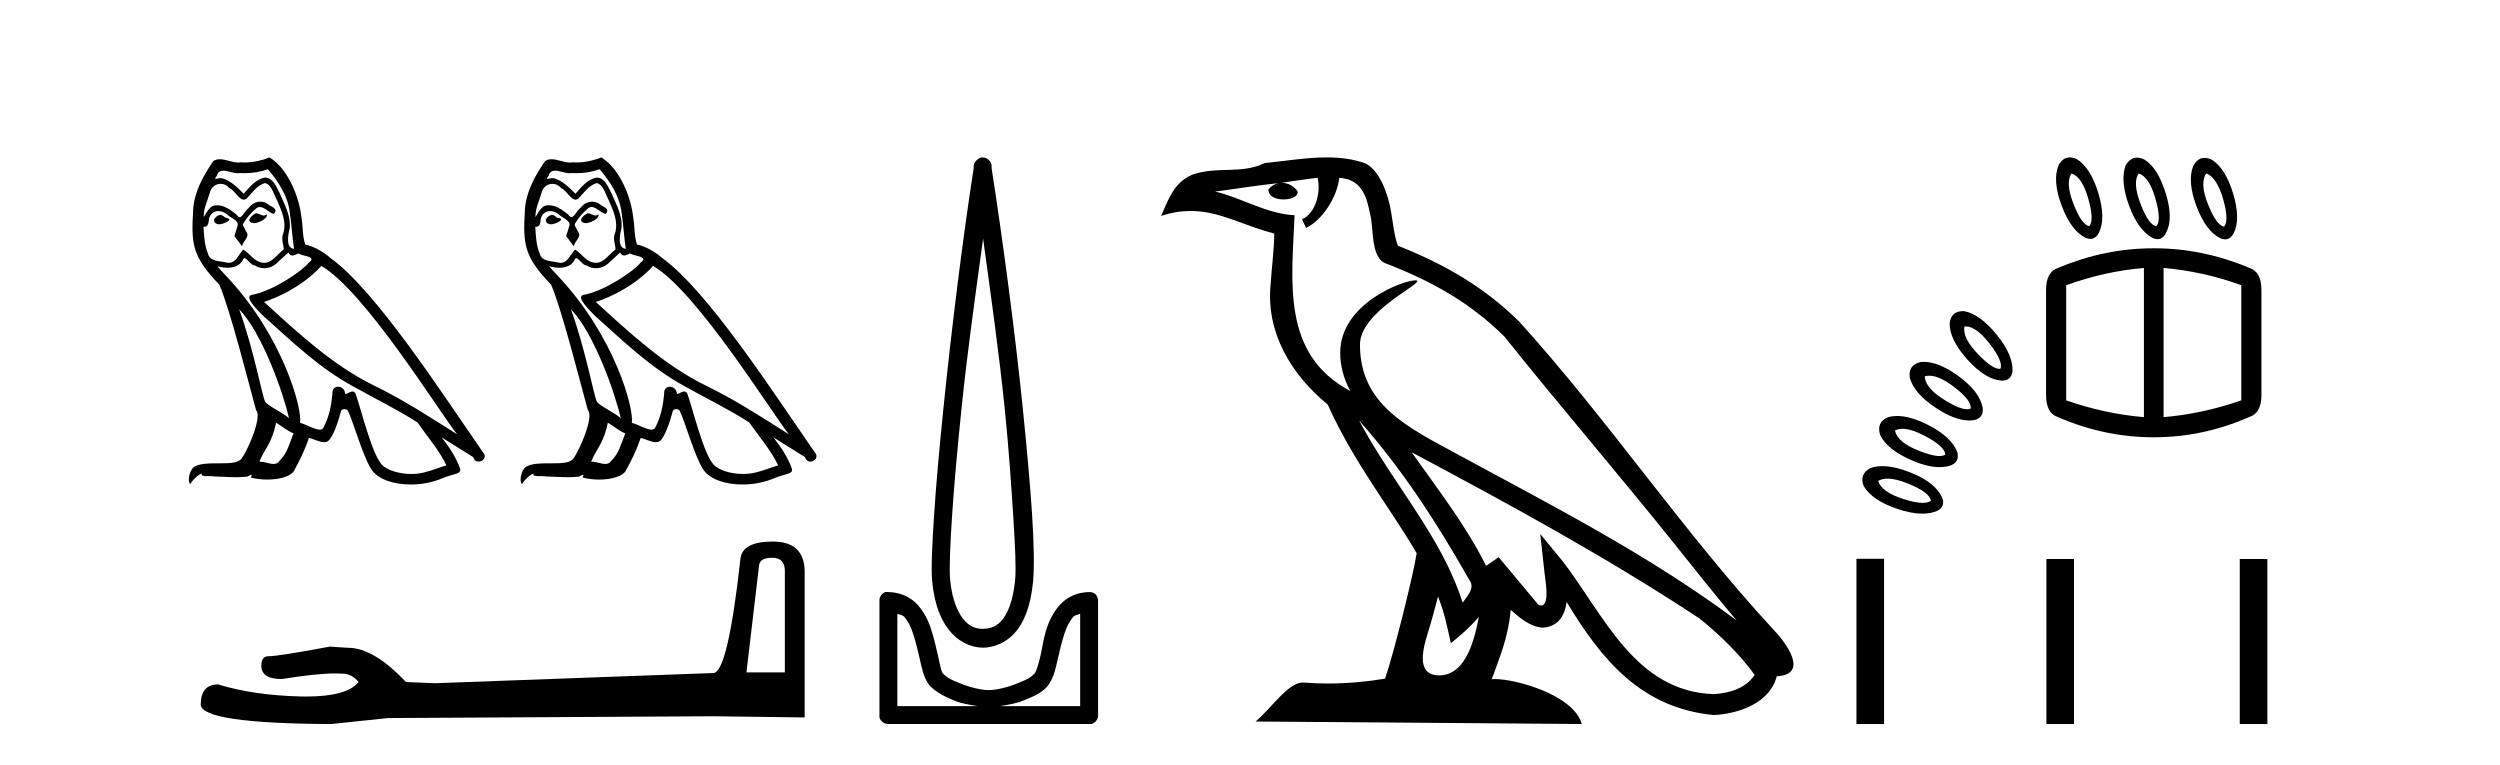
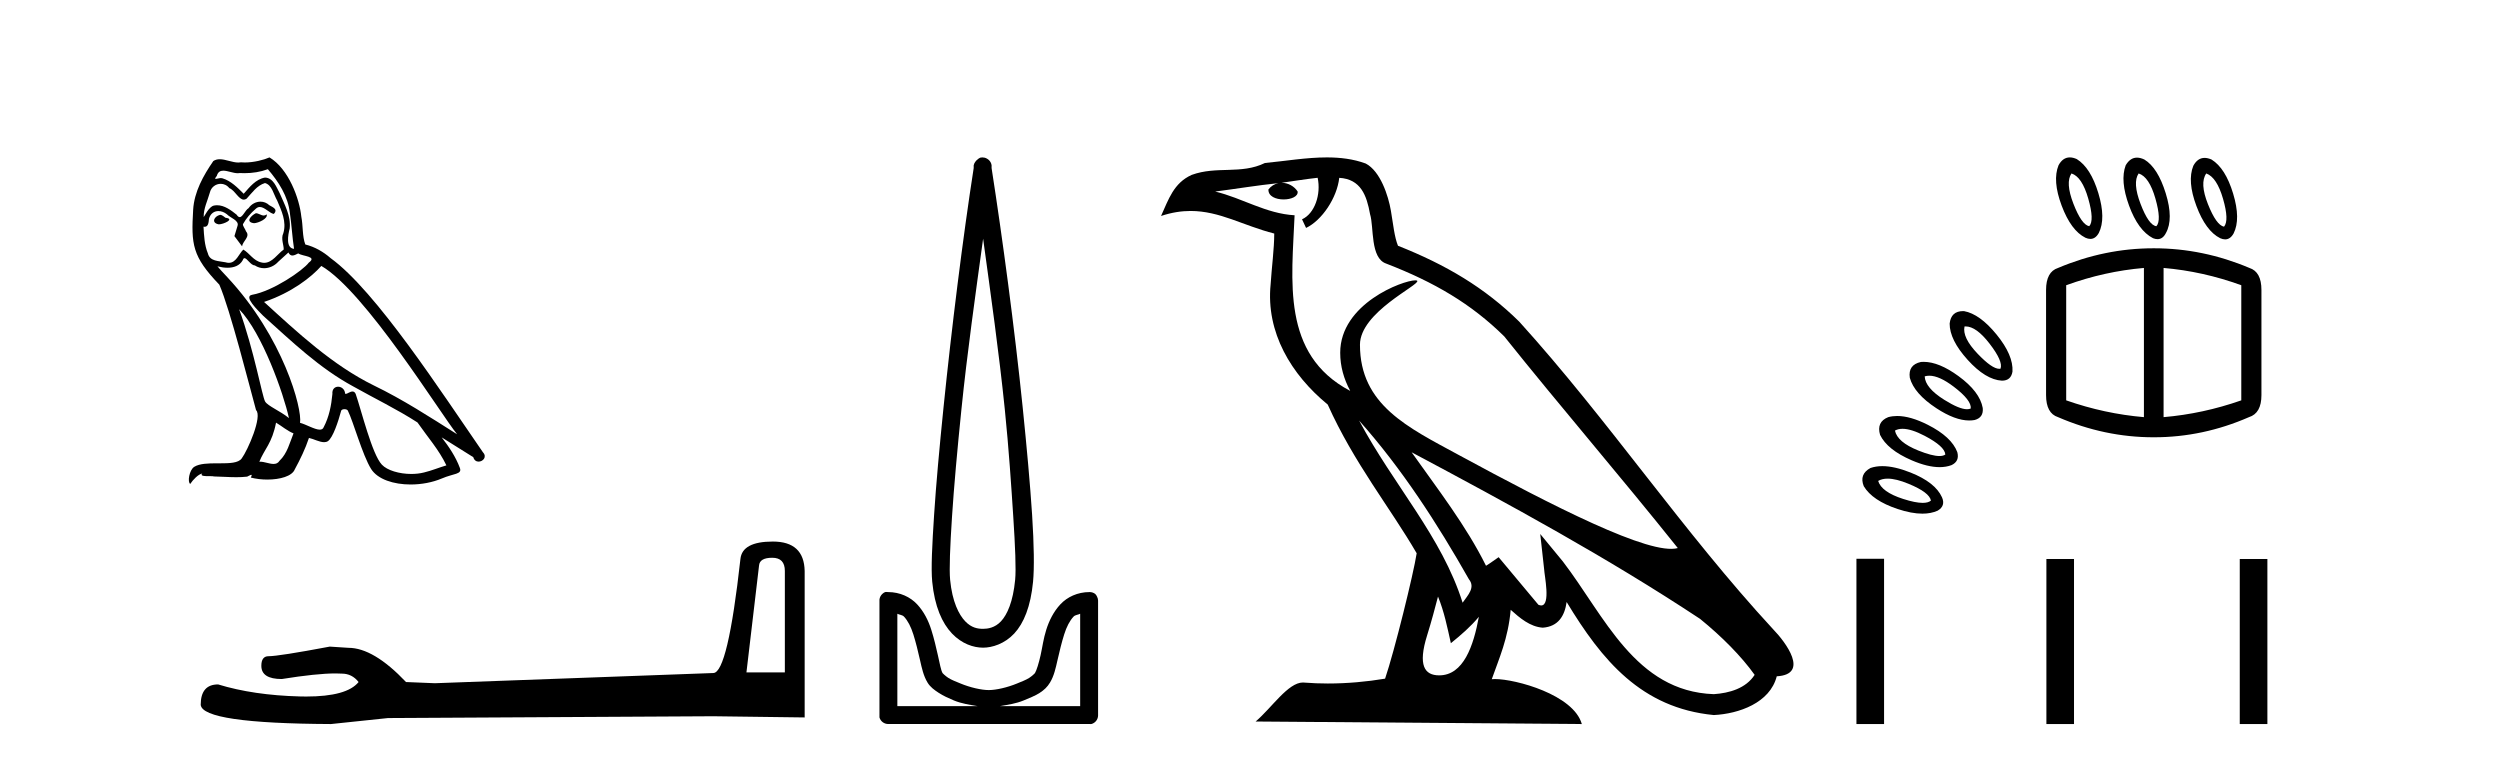
<svg xmlns="http://www.w3.org/2000/svg" width="134.0" height="41.0">
  <path d="M 13.715 11.428 C 13.451 11.555 13.13 11.906 13.617 11.964 C 13.851 11.955 14.387 11.711 14.289 11.487 L 14.289 11.487 C 14.239 11.535 14.188 11.552 14.136 11.552 C 13.998 11.552 13.856 11.428 13.715 11.428 ZM 11.795 11.516 C 11.473 11.594 11.308 11.945 11.717 12.023 C 11.724 12.023 11.731 12.024 11.738 12.024 C 11.974 12.024 12.616 11.738 12.087 11.672 C 12 11.614 11.912 11.516 11.795 11.516 ZM 14.358 9.07 C 14.933 9.743 15.439 10.522 15.537 11.419 C 15.634 12.062 15.663 12.705 15.761 13.338 C 15.303 13.299 15.439 12.588 15.527 12.247 C 15.605 11.575 15.244 10.951 14.991 10.356 C 14.816 10.035 14.65 9.528 14.202 9.518 C 13.705 9.606 13.383 10.025 13.062 10.386 C 12.73 10.054 12.38 9.694 11.922 9.557 C 11.898 9.549 11.871 9.545 11.842 9.545 C 11.74 9.545 11.62 9.59 11.564 9.59 C 11.517 9.59 11.517 9.557 11.619 9.431 C 11.681 9.212 11.81 9.148 11.969 9.148 C 12.201 9.148 12.497 9.285 12.748 9.285 C 12.785 9.285 12.822 9.282 12.857 9.275 C 12.939 9.28 13.022 9.282 13.104 9.282 C 13.53 9.282 13.958 9.217 14.358 9.07 ZM 14.202 9.811 C 14.582 9.908 14.67 10.434 14.855 10.746 C 15.089 11.292 15.371 11.886 15.186 12.5 C 15.04 12.793 15.225 13.163 15.205 13.377 C 14.88 13.606 14.595 14.087 14.164 14.087 C 14.116 14.087 14.068 14.082 14.017 14.069 C 13.588 13.981 13.374 13.572 13.042 13.377 C 12.802 13.609 12.66 14.088 12.265 14.088 C 12.211 14.088 12.152 14.079 12.087 14.059 C 11.727 13.981 11.249 14.02 11.142 13.582 C 10.957 13.134 10.937 12.637 10.908 12.149 L 10.908 12.149 C 10.93 12.154 10.949 12.156 10.968 12.156 C 11.165 12.156 11.183 11.927 11.2 11.73 C 11.276 11.445 11.48 11.313 11.708 11.313 C 11.861 11.313 12.024 11.373 12.165 11.487 C 12.331 11.672 12.838 11.818 12.73 12.11 C 12.682 12.286 12.623 12.471 12.565 12.656 L 12.974 13.202 C 13.013 12.919 13.432 12.685 13.188 12.403 C 13.149 12.276 13.003 12.11 13.023 12.013 C 13.198 11.701 13.432 11.428 13.705 11.195 C 13.779 11.123 13.853 11.095 13.928 11.095 C 14.19 11.095 14.452 11.437 14.679 11.467 C 14.903 11.224 14.66 11.126 14.436 11 C 14.297 10.869 14.129 10.809 13.962 10.809 C 13.718 10.809 13.475 10.936 13.325 11.156 C 13.14 11.267 13.011 11.637 12.848 11.637 C 12.797 11.637 12.742 11.6 12.682 11.506 C 12.384 11.268 12.028 11.001 11.637 11.001 C 11.58 11.001 11.522 11.007 11.464 11.019 C 11.188 11.076 10.94 11.634 10.919 11.634 C 10.919 11.634 10.918 11.634 10.918 11.633 C 10.908 11.175 11.123 10.766 11.249 10.317 C 11.32 10.023 11.572 9.853 11.83 9.853 C 11.998 9.853 12.169 9.926 12.292 10.084 C 12.582 10.191 12.794 10.701 13.067 10.701 C 13.115 10.701 13.165 10.685 13.218 10.649 C 13.52 10.327 13.763 9.947 14.202 9.811 ZM 12.818 16.573 C 14.056 17.85 15.196 21.085 15.488 22.41 C 15.011 22.021 14.358 21.767 14.212 21.524 C 14.056 21.27 13.627 18.805 12.818 16.573 ZM 17.223 14.254 C 19.561 15.599 23.634 22.216 24.502 23.278 C 23.04 22.352 21.598 21.416 20.029 20.656 C 17.827 19.575 15.946 17.821 14.153 16.184 C 15.634 15.687 16.696 14.849 17.223 14.254 ZM 14.796 22.654 C 15.108 22.839 15.391 23.093 15.732 23.229 C 15.527 23.736 15.4 24.301 14.981 24.7 C 14.903 24.827 14.79 24.867 14.662 24.867 C 14.44 24.867 14.171 24.747 13.946 24.747 C 13.93 24.747 13.915 24.748 13.9 24.749 C 14.173 24.067 14.582 23.765 14.796 22.654 ZM 15.459 13.533 C 15.518 13.655 15.593 13.696 15.673 13.696 C 15.778 13.696 15.891 13.626 15.985 13.582 C 16.219 13.748 17.028 13.728 16.55 14.079 C 16.248 14.488 14.634 15.604 13.512 15.801 C 13.028 15.886 13.841 16.651 14.104 16.924 C 15.624 18.288 17.115 19.731 18.938 20.715 C 20.078 21.358 21.276 21.933 22.377 22.644 C 22.904 23.404 23.527 24.106 23.927 24.944 C 23.527 25.061 23.137 25.227 22.728 25.324 C 22.512 25.379 22.278 25.404 22.044 25.404 C 21.4 25.404 20.753 25.212 20.467 24.905 C 19.941 24.35 19.366 21.982 19.064 21.114 C 19.021 21.017 18.96 20.984 18.894 20.984 C 18.763 20.984 18.61 21.113 18.535 21.113 C 18.519 21.113 18.507 21.108 18.499 21.095 C 18.48 20.855 18.295 20.728 18.123 20.728 C 17.952 20.728 17.793 20.853 17.817 21.114 C 17.759 21.728 17.642 22.342 17.349 22.898 C 17.313 22.992 17.239 23.029 17.14 23.029 C 16.863 23.029 16.399 22.743 16.082 22.664 C 16.209 21.913 15.186 18.074 12.185 14.858 C 12.08 14.745 11.622 14.263 11.662 14.263 C 11.667 14.263 11.678 14.269 11.697 14.284 C 11.851 14.324 12.024 14.351 12.195 14.351 C 12.524 14.351 12.846 14.25 13.013 13.942 C 13.038 13.866 13.07 13.837 13.107 13.837 C 13.241 13.837 13.442 14.225 13.656 14.225 C 13.811 14.328 13.984 14.376 14.156 14.376 C 14.439 14.376 14.719 14.248 14.913 14.03 C 15.098 13.864 15.274 13.699 15.459 13.533 ZM 14.445 8.437 C 14.139 8.573 13.603 8.709 13.121 8.709 C 13.051 8.709 12.982 8.706 12.916 8.7 C 12.87 8.708 12.823 8.712 12.777 8.712 C 12.449 8.712 12.095 8.535 11.778 8.535 C 11.657 8.535 11.542 8.561 11.434 8.632 C 10.898 9.411 10.411 10.279 10.353 11.243 C 10.246 13.095 10.294 13.738 11.756 15.258 C 12.331 16.564 13.403 20.822 13.724 21.982 C 14.075 22.313 13.286 24.125 12.954 24.574 C 12.774 24.822 12.299 24.834 11.789 24.834 C 11.733 24.834 11.677 24.834 11.621 24.834 C 11.162 24.834 10.698 24.844 10.411 25.022 C 10.138 25.197 10.041 25.85 10.197 25.938 C 10.343 25.714 10.635 25.412 10.84 25.382 L 10.84 25.382 C 10.645 25.587 11.327 25.49 11.473 25.538 C 11.867 25.545 12.266 25.578 12.666 25.578 C 12.859 25.578 13.053 25.57 13.247 25.548 C 13.335 25.51 13.428 25.45 13.469 25.45 C 13.501 25.45 13.501 25.486 13.442 25.597 C 13.718 25.669 14.028 25.705 14.33 25.705 C 15.012 25.705 15.658 25.523 15.8 25.158 C 16.092 24.622 16.365 24.057 16.56 23.473 C 16.809 23.525 17.122 23.701 17.372 23.701 C 17.446 23.701 17.514 23.685 17.573 23.648 C 17.846 23.463 18.129 22.596 18.285 22.021 C 18.3 21.961 18.381 21.932 18.463 21.932 C 18.542 21.932 18.621 21.958 18.645 22.011 C 18.938 22.596 19.425 24.389 19.893 25.139 C 20.245 25.695 21.101 25.969 22.011 25.969 C 22.584 25.969 23.179 25.86 23.683 25.646 C 24.317 25.373 24.784 25.431 24.648 25.08 C 24.433 24.496 24.063 23.94 23.673 23.443 L 23.673 23.443 C 24.239 23.794 24.804 24.155 25.369 24.505 C 25.416 24.675 25.533 24.743 25.652 24.743 C 25.883 24.743 26.123 24.493 25.885 24.242 C 23.673 21.046 20.156 15.599 17.72 13.835 C 17.33 13.494 16.872 13.231 16.365 13.104 C 16.199 12.676 16.248 12.101 16.151 11.614 C 16.053 10.649 15.469 9.051 14.445 8.437 Z" style="fill:#000000;stroke:none" />
-   <path d="M 31.497 11.428 C 31.234 11.555 30.912 11.906 31.4 11.964 C 31.633 11.955 32.169 11.711 32.072 11.487 L 32.072 11.487 C 32.021 11.535 31.97 11.552 31.918 11.552 C 31.78 11.552 31.639 11.428 31.497 11.428 ZM 29.577 11.516 C 29.256 11.594 29.09 11.945 29.499 12.023 C 29.506 12.023 29.513 12.024 29.521 12.024 C 29.756 12.024 30.398 11.738 29.87 11.672 C 29.782 11.614 29.694 11.516 29.577 11.516 ZM 32.14 9.07 C 32.715 9.743 33.222 10.522 33.319 11.419 C 33.417 12.062 33.446 12.705 33.543 13.338 C 33.085 13.299 33.222 12.588 33.309 12.247 C 33.387 11.575 33.027 10.951 32.773 10.356 C 32.598 10.035 32.432 9.528 31.984 9.518 C 31.487 9.606 31.166 10.025 30.844 10.386 C 30.513 10.054 30.162 9.694 29.704 9.557 C 29.68 9.549 29.653 9.545 29.625 9.545 C 29.522 9.545 29.402 9.59 29.347 9.59 C 29.299 9.59 29.3 9.557 29.402 9.431 C 29.464 9.212 29.592 9.148 29.751 9.148 C 29.983 9.148 30.28 9.285 30.53 9.285 C 30.568 9.285 30.604 9.282 30.639 9.275 C 30.722 9.28 30.804 9.282 30.887 9.282 C 31.313 9.282 31.74 9.217 32.14 9.07 ZM 31.984 9.811 C 32.364 9.908 32.452 10.434 32.637 10.746 C 32.871 11.292 33.154 11.886 32.968 12.5 C 32.822 12.793 33.007 13.163 32.988 13.377 C 32.663 13.606 32.377 14.087 31.946 14.087 C 31.899 14.087 31.85 14.082 31.799 14.069 C 31.37 13.981 31.156 13.572 30.825 13.377 C 30.585 13.609 30.443 14.088 30.048 14.088 C 29.993 14.088 29.934 14.079 29.87 14.059 C 29.509 13.981 29.032 14.02 28.924 13.582 C 28.739 13.134 28.72 12.637 28.691 12.149 L 28.691 12.149 C 28.712 12.154 28.732 12.156 28.75 12.156 C 28.947 12.156 28.965 11.927 28.983 11.73 C 29.059 11.445 29.263 11.313 29.49 11.313 C 29.643 11.313 29.806 11.373 29.948 11.487 C 30.113 11.672 30.62 11.818 30.513 12.11 C 30.464 12.286 30.406 12.471 30.347 12.656 L 30.756 13.202 C 30.795 12.919 31.214 12.685 30.971 12.403 C 30.932 12.276 30.786 12.11 30.805 12.013 C 30.98 11.701 31.214 11.428 31.487 11.195 C 31.561 11.123 31.636 11.095 31.711 11.095 C 31.972 11.095 32.234 11.437 32.462 11.467 C 32.686 11.224 32.442 11.126 32.218 11 C 32.079 10.869 31.911 10.809 31.744 10.809 C 31.5 10.809 31.257 10.936 31.107 11.156 C 30.922 11.267 30.793 11.637 30.631 11.637 C 30.579 11.637 30.525 11.6 30.464 11.506 C 30.167 11.268 29.81 11.001 29.42 11.001 C 29.363 11.001 29.305 11.007 29.246 11.019 C 28.97 11.076 28.722 11.634 28.701 11.634 C 28.701 11.634 28.701 11.634 28.7 11.633 C 28.691 11.175 28.905 10.766 29.032 10.317 C 29.102 10.023 29.355 9.853 29.612 9.853 C 29.78 9.853 29.951 9.926 30.074 10.084 C 30.364 10.191 30.577 10.701 30.85 10.701 C 30.898 10.701 30.948 10.685 31 10.649 C 31.302 10.327 31.546 9.947 31.984 9.811 ZM 30.6 16.573 C 31.838 17.85 32.978 21.085 33.27 22.41 C 32.793 22.021 32.14 21.767 31.994 21.524 C 31.838 21.27 31.409 18.805 30.6 16.573 ZM 35.005 14.254 C 37.344 15.599 41.417 22.216 42.284 23.278 C 40.822 22.352 39.38 21.416 37.811 20.656 C 35.609 19.575 33.728 17.821 31.935 16.184 C 33.417 15.687 34.479 14.849 35.005 14.254 ZM 32.579 22.654 C 32.89 22.839 33.173 23.093 33.514 23.229 C 33.309 23.736 33.183 24.301 32.764 24.7 C 32.685 24.827 32.573 24.867 32.444 24.867 C 32.223 24.867 31.954 24.747 31.728 24.747 C 31.713 24.747 31.697 24.748 31.682 24.749 C 31.955 24.067 32.364 23.765 32.579 22.654 ZM 33.241 13.533 C 33.3 13.655 33.376 13.696 33.455 13.696 C 33.56 13.696 33.673 13.626 33.767 13.582 C 34.001 13.748 34.81 13.728 34.333 14.079 C 34.031 14.488 32.416 15.604 31.295 15.801 C 30.811 15.886 31.624 16.651 31.887 16.924 C 33.407 18.288 34.898 19.731 36.72 20.715 C 37.86 21.358 39.059 21.933 40.16 22.644 C 40.686 23.404 41.31 24.106 41.709 24.944 C 41.31 25.061 40.92 25.227 40.511 25.324 C 40.295 25.379 40.061 25.404 39.826 25.404 C 39.183 25.404 38.536 25.212 38.25 24.905 C 37.724 24.35 37.149 21.982 36.847 21.114 C 36.804 21.017 36.743 20.984 36.677 20.984 C 36.545 20.984 36.392 21.113 36.317 21.113 C 36.302 21.113 36.29 21.108 36.281 21.095 C 36.262 20.855 36.078 20.728 35.905 20.728 C 35.734 20.728 35.575 20.853 35.599 21.114 C 35.541 21.728 35.424 22.342 35.132 22.898 C 35.096 22.992 35.021 23.029 34.922 23.029 C 34.646 23.029 34.181 22.743 33.865 22.664 C 33.992 21.913 32.968 18.074 29.967 14.858 C 29.862 14.745 29.405 14.263 29.445 14.263 C 29.449 14.263 29.461 14.269 29.48 14.284 C 29.633 14.324 29.806 14.351 29.978 14.351 C 30.306 14.351 30.629 14.25 30.795 13.942 C 30.821 13.866 30.852 13.837 30.889 13.837 C 31.023 13.837 31.225 14.225 31.438 14.225 C 31.593 14.328 31.767 14.376 31.939 14.376 C 32.222 14.376 32.502 14.248 32.696 14.03 C 32.881 13.864 33.056 13.699 33.241 13.533 ZM 32.228 8.437 C 31.922 8.573 31.385 8.709 30.904 8.709 C 30.834 8.709 30.765 8.706 30.698 8.7 C 30.652 8.708 30.606 8.712 30.559 8.712 C 30.231 8.712 29.878 8.535 29.561 8.535 C 29.44 8.535 29.324 8.561 29.217 8.632 C 28.681 9.411 28.194 10.279 28.135 11.243 C 28.028 13.095 28.077 13.738 29.538 15.258 C 30.113 16.564 31.185 20.822 31.507 21.982 C 31.857 22.313 31.068 24.125 30.737 24.574 C 30.557 24.822 30.082 24.834 29.571 24.834 C 29.516 24.834 29.46 24.834 29.404 24.834 C 28.945 24.834 28.48 24.844 28.194 25.022 C 27.921 25.197 27.823 25.85 27.979 25.938 C 28.125 25.714 28.418 25.412 28.622 25.382 L 28.622 25.382 C 28.427 25.587 29.11 25.49 29.256 25.538 C 29.65 25.545 30.048 25.578 30.449 25.578 C 30.642 25.578 30.836 25.57 31.029 25.548 C 31.117 25.51 31.211 25.45 31.252 25.45 C 31.284 25.45 31.284 25.486 31.224 25.597 C 31.5 25.669 31.81 25.705 32.113 25.705 C 32.795 25.705 33.441 25.523 33.582 25.158 C 33.875 24.622 34.147 24.057 34.342 23.473 C 34.591 23.525 34.904 23.701 35.155 23.701 C 35.228 23.701 35.296 23.685 35.356 23.648 C 35.629 23.463 35.911 22.596 36.067 22.021 C 36.082 21.961 36.163 21.932 36.245 21.932 C 36.324 21.932 36.404 21.958 36.428 22.011 C 36.72 22.596 37.207 24.389 37.675 25.139 C 38.028 25.695 38.883 25.969 39.794 25.969 C 40.367 25.969 40.961 25.86 41.466 25.646 C 42.099 25.373 42.567 25.431 42.43 25.08 C 42.216 24.496 41.846 23.94 41.456 23.443 L 41.456 23.443 C 42.021 23.794 42.586 24.155 43.151 24.505 C 43.198 24.675 43.315 24.743 43.435 24.743 C 43.665 24.743 43.905 24.493 43.668 24.242 C 41.456 21.046 37.938 15.599 35.502 13.835 C 35.112 13.494 34.654 13.231 34.147 13.104 C 33.982 12.676 34.031 12.101 33.933 11.614 C 33.836 10.649 33.251 9.051 32.228 8.437 Z" style="fill:#000000;stroke:none" />
  <path d="M 41.393 29.896 Q 42.068 29.896 42.068 30.604 L 42.068 36.042 L 40.009 36.042 L 40.685 30.314 Q 40.717 29.896 41.393 29.896 ZM 41.425 29.027 Q 39.784 29.027 39.687 29.96 Q 39.011 36.042 38.239 36.074 L 23.308 36.621 L 21.763 36.557 Q 20.025 34.723 18.674 34.723 Q 18.191 34.69 17.676 34.658 Q 14.941 35.173 14.394 35.173 Q 14.008 35.173 14.008 35.688 Q 14.008 36.396 15.102 36.396 Q 16.981 36.096 17.984 36.096 Q 18.166 36.096 18.32 36.106 Q 18.867 36.106 19.221 36.557 Q 18.593 37.334 16.412 37.334 Q 16.244 37.334 16.067 37.329 Q 13.59 37.265 11.691 36.685 Q 10.758 36.685 10.758 37.78 Q 10.854 38.777 17.741 38.809 L 20.798 38.488 L 38.239 38.391 L 43.13 38.455 L 43.13 30.604 Q 43.098 29.027 41.425 29.027 Z" style="fill:#000000;stroke:none" />
  <path d="M 52.695 12.794 C 53.108 15.813 53.548 18.91 53.857 21.936 C 54.075 24.077 54.207 26.089 54.311 27.694 C 54.415 29.3 54.467 30.514 54.412 31.079 C 54.298 32.26 53.985 32.946 53.654 33.301 C 53.324 33.656 52.934 33.705 52.695 33.705 C 52.403 33.705 52.073 33.654 51.735 33.301 C 51.398 32.948 51.041 32.26 50.927 31.079 C 50.873 30.514 50.924 29.3 51.028 27.694 C 51.132 26.089 51.314 24.077 51.533 21.936 C 51.842 18.908 52.281 15.814 52.695 12.794 ZM 52.656 8.437 C 52.618 8.437 52.581 8.441 52.543 8.45 C 52.487 8.474 52.435 8.508 52.392 8.551 C 52.353 8.58 52.319 8.614 52.291 8.652 C 52.242 8.711 52.207 8.78 52.19 8.854 C 52.183 8.898 52.196 8.962 52.19 9.006 C 51.607 12.756 51.007 17.586 50.573 21.835 C 50.354 23.985 50.173 25.97 50.068 27.593 C 49.963 29.217 49.898 30.462 49.967 31.18 C 50.095 32.508 50.5 33.405 51.028 33.958 C 51.556 34.511 52.18 34.715 52.695 34.715 C 53.182 34.715 53.847 34.509 54.362 33.958 C 54.876 33.406 55.244 32.508 55.372 31.18 C 55.441 30.462 55.426 29.217 55.321 27.593 C 55.216 25.97 55.036 23.985 54.816 21.835 C 54.382 17.586 53.732 12.756 53.149 9.006 C 53.143 8.962 53.156 8.898 53.149 8.854 C 53.141 8.801 53.124 8.75 53.099 8.703 C 53.053 8.617 52.983 8.546 52.897 8.501 C 52.823 8.458 52.74 8.437 52.656 8.437 ZM 48.098 32.897 C 48.203 32.954 48.365 32.956 48.452 33.049 C 48.661 33.273 48.825 33.591 48.957 34.008 C 49.089 34.425 49.21 34.928 49.311 35.372 C 49.411 35.816 49.498 36.225 49.715 36.584 C 49.861 36.827 50.083 36.985 50.321 37.14 C 50.558 37.294 50.829 37.419 51.129 37.544 C 51.534 37.712 51.961 37.774 52.392 37.847 L 48.098 37.847 L 48.098 32.897 ZM 57.897 32.897 L 57.897 37.847 L 53.604 37.847 C 54.035 37.774 54.461 37.712 54.867 37.544 C 55.167 37.419 55.488 37.294 55.725 37.14 C 55.963 36.985 56.135 36.827 56.281 36.584 C 56.498 36.225 56.584 35.816 56.685 35.372 C 56.786 34.928 56.907 34.425 57.039 34.008 C 57.17 33.591 57.335 33.273 57.544 33.049 C 57.63 32.956 57.793 32.954 57.897 32.897 ZM 47.518 31.729 C 47.492 31.729 47.467 31.731 47.442 31.735 C 47.385 31.759 47.334 31.793 47.29 31.836 C 47.205 31.916 47.151 32.023 47.139 32.139 C 47.138 32.156 47.138 32.173 47.139 32.19 L 47.139 38.352 C 47.135 38.386 47.135 38.42 47.139 38.453 C 47.196 38.658 47.381 38.801 47.593 38.807 L 58.402 38.807 C 58.419 38.808 58.436 38.809 58.453 38.809 C 58.47 38.809 58.487 38.808 58.503 38.807 C 58.708 38.749 58.852 38.565 58.857 38.352 L 58.857 32.19 C 58.855 32.12 58.838 32.051 58.806 31.988 C 58.783 31.931 58.748 31.88 58.705 31.836 C 58.621 31.771 58.516 31.735 58.409 31.735 C 58.407 31.735 58.405 31.735 58.402 31.735 C 57.754 31.735 57.201 32.001 56.837 32.392 C 56.472 32.782 56.233 33.268 56.079 33.756 C 55.925 34.243 55.872 34.694 55.776 35.119 C 55.68 35.545 55.563 35.929 55.473 36.079 C 55.469 36.085 55.342 36.22 55.17 36.332 C 54.998 36.444 54.768 36.529 54.513 36.635 C 54.003 36.847 53.391 36.988 52.998 36.988 C 52.604 36.988 51.992 36.847 51.483 36.635 C 51.228 36.529 50.998 36.444 50.826 36.332 C 50.654 36.22 50.526 36.085 50.523 36.079 C 50.432 35.929 50.367 35.545 50.27 35.119 C 50.174 34.694 50.071 34.243 49.917 33.756 C 49.763 33.268 49.523 32.782 49.159 32.392 C 48.795 32.001 48.242 31.735 47.593 31.735 C 47.568 31.731 47.543 31.729 47.518 31.729 Z" style="fill:#000000;stroke:none" />
-   <path d="M 72.847 22.54 L 72.847 22.54 C 75.141 25.118 77.041 28.06 78.734 31.048 C 79.089 31.486 78.689 31.888 78.396 32.305 C 77.28 28.763 74.713 26.03 72.847 22.54 ZM 70.626 9.529 C 70.818 10.422 70.466 11.451 69.789 11.755 L 70.005 12.217 C 70.851 11.815 71.663 10.612 71.784 9.532 C 72.938 9.601 73.254 10.47 73.435 11.479 C 73.651 12.168 73.432 13.841 74.305 14.13 C 76.886 15.129 78.858 16.285 80.628 18.031 C 83.683 21.852 86.876 25.552 89.93 29.376 C 91.117 30.865 92.203 32.228 93.084 33.257 C 88.445 29.789 83.261 27.136 78.176 24.38 C 75.473 22.911 72.894 21.71 72.894 18.477 C 72.894 16.738 76.098 15.281 75.966 15.055 C 75.955 15.035 75.918 15.026 75.859 15.026 C 75.201 15.026 71.835 16.274 71.835 18.907 C 71.835 19.637 72.03 20.313 72.369 20.944 C 72.364 20.944 72.359 20.943 72.354 20.943 C 68.661 18.986 69.247 15.028 69.39 11.538 C 67.856 11.453 66.592 10.616 65.134 10.267 C 66.265 10.121 67.392 9.933 68.525 9.816 L 68.525 9.816 C 68.312 9.858 68.118 9.982 67.988 10.154 C 67.97 10.526 68.39 10.69 68.801 10.69 C 69.201 10.69 69.591 10.534 69.553 10.264 C 69.372 9.982 69.042 9.799 68.705 9.799 C 68.695 9.799 68.685 9.799 68.676 9.799 C 69.239 9.719 69.99 9.599 70.626 9.529 ZM 77.077 31.976 C 77.407 32.78 77.579 33.632 77.766 34.476 C 78.304 34.04 78.826 33.593 79.267 33.06 L 79.267 33.06 C 78.98 34.623 78.443 36.199 77.142 36.199 C 76.354 36.199 75.989 35.667 76.494 34.054 C 76.732 33.293 76.922 32.566 77.077 31.976 ZM 75.663 24.242 L 75.663 24.242 C 80.929 27.047 86.143 29.879 91.123 33.171 C 92.296 34.122 93.341 35.181 94.049 36.172 C 93.579 36.901 92.686 37.152 91.86 37.207 C 87.644 37.06 85.994 32.996 83.768 30.093 L 82.557 28.622 L 82.765 30.507 C 82.78 30.846 83.127 32.452 82.609 32.452 C 82.565 32.452 82.515 32.44 82.457 32.415 L 80.327 29.865 C 80.099 30.015 79.885 30.186 79.65 30.325 C 78.593 28.187 77.046 26.196 75.663 24.242 ZM 71.118 8.437 C 70.011 8.437 68.878 8.636 67.802 8.736 C 66.52 9.361 65.222 8.884 63.877 9.373 C 62.906 9.809 62.634 10.693 62.232 11.576 C 62.804 11.386 63.325 11.308 63.816 11.308 C 65.383 11.308 66.644 12.097 68.3 12.518 C 68.297 13.349 68.167 14.292 68.105 15.242 C 67.848 17.816 69.205 20.076 71.166 21.685 C 72.571 24.814 74.515 27.214 75.934 29.655 C 75.765 30.752 74.745 34.89 74.241 36.376 C 73.256 36.542 72.204 36.636 71.169 36.636 C 70.752 36.636 70.337 36.62 69.931 36.588 C 69.9 36.584 69.868 36.582 69.837 36.582 C 69.039 36.582 68.161 37.945 67.301 38.673 L 84.786 38.809 C 84.34 37.233 81.233 36.397 80.129 36.397 C 80.065 36.397 80.009 36.399 79.959 36.405 C 80.349 35.29 80.835 34.243 80.973 32.686 C 81.461 33.123 82.009 33.595 82.692 33.644 C 83.527 33.582 83.866 33.011 83.972 32.267 C 85.863 35.396 87.979 37.951 91.86 38.327 C 93.201 38.261 94.872 37.675 95.234 36.25 C 97.012 36.149 95.708 34.416 95.048 33.737 C 90.207 28.498 86.212 22.517 81.429 17.238 C 79.587 15.421 77.507 14.192 74.932 13.173 C 74.74 12.702 74.677 12.032 74.552 11.295 C 74.416 10.491 73.987 9.174 73.203 8.765 C 72.534 8.519 71.832 8.437 71.118 8.437 Z" style="fill:#000000;stroke:none" />
+   <path d="M 72.847 22.54 L 72.847 22.54 C 75.141 25.118 77.041 28.06 78.734 31.048 C 79.089 31.486 78.689 31.888 78.396 32.305 C 77.28 28.763 74.713 26.03 72.847 22.54 ZM 70.626 9.529 C 70.818 10.422 70.466 11.451 69.789 11.755 L 70.005 12.217 C 70.851 11.815 71.663 10.612 71.784 9.532 C 72.938 9.601 73.254 10.47 73.435 11.479 C 73.651 12.168 73.432 13.841 74.305 14.13 C 76.886 15.129 78.858 16.285 80.628 18.031 C 83.683 21.852 86.876 25.552 89.93 29.376 C 88.445 29.789 83.261 27.136 78.176 24.38 C 75.473 22.911 72.894 21.71 72.894 18.477 C 72.894 16.738 76.098 15.281 75.966 15.055 C 75.955 15.035 75.918 15.026 75.859 15.026 C 75.201 15.026 71.835 16.274 71.835 18.907 C 71.835 19.637 72.03 20.313 72.369 20.944 C 72.364 20.944 72.359 20.943 72.354 20.943 C 68.661 18.986 69.247 15.028 69.39 11.538 C 67.856 11.453 66.592 10.616 65.134 10.267 C 66.265 10.121 67.392 9.933 68.525 9.816 L 68.525 9.816 C 68.312 9.858 68.118 9.982 67.988 10.154 C 67.97 10.526 68.39 10.69 68.801 10.69 C 69.201 10.69 69.591 10.534 69.553 10.264 C 69.372 9.982 69.042 9.799 68.705 9.799 C 68.695 9.799 68.685 9.799 68.676 9.799 C 69.239 9.719 69.99 9.599 70.626 9.529 ZM 77.077 31.976 C 77.407 32.78 77.579 33.632 77.766 34.476 C 78.304 34.04 78.826 33.593 79.267 33.06 L 79.267 33.06 C 78.98 34.623 78.443 36.199 77.142 36.199 C 76.354 36.199 75.989 35.667 76.494 34.054 C 76.732 33.293 76.922 32.566 77.077 31.976 ZM 75.663 24.242 L 75.663 24.242 C 80.929 27.047 86.143 29.879 91.123 33.171 C 92.296 34.122 93.341 35.181 94.049 36.172 C 93.579 36.901 92.686 37.152 91.86 37.207 C 87.644 37.06 85.994 32.996 83.768 30.093 L 82.557 28.622 L 82.765 30.507 C 82.78 30.846 83.127 32.452 82.609 32.452 C 82.565 32.452 82.515 32.44 82.457 32.415 L 80.327 29.865 C 80.099 30.015 79.885 30.186 79.65 30.325 C 78.593 28.187 77.046 26.196 75.663 24.242 ZM 71.118 8.437 C 70.011 8.437 68.878 8.636 67.802 8.736 C 66.52 9.361 65.222 8.884 63.877 9.373 C 62.906 9.809 62.634 10.693 62.232 11.576 C 62.804 11.386 63.325 11.308 63.816 11.308 C 65.383 11.308 66.644 12.097 68.3 12.518 C 68.297 13.349 68.167 14.292 68.105 15.242 C 67.848 17.816 69.205 20.076 71.166 21.685 C 72.571 24.814 74.515 27.214 75.934 29.655 C 75.765 30.752 74.745 34.89 74.241 36.376 C 73.256 36.542 72.204 36.636 71.169 36.636 C 70.752 36.636 70.337 36.62 69.931 36.588 C 69.9 36.584 69.868 36.582 69.837 36.582 C 69.039 36.582 68.161 37.945 67.301 38.673 L 84.786 38.809 C 84.34 37.233 81.233 36.397 80.129 36.397 C 80.065 36.397 80.009 36.399 79.959 36.405 C 80.349 35.29 80.835 34.243 80.973 32.686 C 81.461 33.123 82.009 33.595 82.692 33.644 C 83.527 33.582 83.866 33.011 83.972 32.267 C 85.863 35.396 87.979 37.951 91.86 38.327 C 93.201 38.261 94.872 37.675 95.234 36.25 C 97.012 36.149 95.708 34.416 95.048 33.737 C 90.207 28.498 86.212 22.517 81.429 17.238 C 79.587 15.421 77.507 14.192 74.932 13.173 C 74.74 12.702 74.677 12.032 74.552 11.295 C 74.416 10.491 73.987 9.174 73.203 8.765 C 72.534 8.519 71.832 8.437 71.118 8.437 Z" style="fill:#000000;stroke:none" />
  <path d="M 111.031 9.297 Q 111.597 9.477 111.931 10.647 Q 112.265 11.817 111.983 12.125 Q 111.571 12.048 111.134 10.917 Q 110.697 9.786 111.031 9.297 ZM 114.631 9.297 Q 115.197 9.477 115.531 10.647 Q 115.865 11.817 115.582 12.125 Q 115.171 12.074 114.734 10.93 Q 114.297 9.786 114.631 9.297 ZM 118.256 9.297 Q 118.822 9.503 119.156 10.66 Q 119.49 11.817 119.208 12.151 Q 118.796 12.074 118.346 10.943 Q 117.896 9.811 118.256 9.297 ZM 110.941 8.437 Q 110.566 8.437 110.337 8.86 Q 110.003 9.683 110.504 11.02 Q 111.006 12.357 111.777 12.742 Q 111.919 12.806 112.042 12.806 Q 112.319 12.806 112.497 12.485 Q 112.883 11.714 112.471 10.351 Q 112.06 8.989 111.314 8.526 Q 111.112 8.437 110.941 8.437 ZM 114.542 8.449 Q 114.177 8.449 113.937 8.86 Q 113.628 9.683 114.117 11.02 Q 114.605 12.357 115.402 12.768 Q 115.532 12.819 115.643 12.819 Q 115.93 12.819 116.096 12.485 Q 116.508 11.74 116.084 10.364 Q 115.659 8.989 114.939 8.551 Q 114.725 8.449 114.542 8.449 ZM 118.166 8.463 Q 117.791 8.463 117.562 8.886 Q 117.228 9.708 117.729 11.045 Q 118.231 12.382 119.002 12.768 Q 119.144 12.831 119.267 12.831 Q 119.544 12.831 119.722 12.511 Q 120.108 11.74 119.696 10.377 Q 119.285 9.014 118.539 8.551 Q 118.337 8.463 118.166 8.463 ZM 105.358 17.496 Q 105.927 17.496 106.635 18.412 Q 107.38 19.376 107.226 19.762 Q 107.195 19.768 107.16 19.768 Q 106.773 19.768 106.005 18.965 Q 105.169 18.09 105.298 17.499 Q 105.328 17.496 105.358 17.496 ZM 105.223 16.675 Q 104.575 16.675 104.501 17.345 Q 104.501 18.219 105.465 19.286 Q 106.429 20.353 107.303 20.404 Q 107.792 20.404 107.869 19.916 Q 107.92 19.042 107.02 17.936 Q 106.12 16.831 105.272 16.676 Q 105.247 16.675 105.223 16.675 ZM 103.411 20.138 Q 103.945 20.138 104.719 20.726 Q 105.683 21.459 105.632 21.896 Q 105.547 21.935 105.432 21.935 Q 105.021 21.935 104.218 21.433 Q 103.189 20.79 103.164 20.173 Q 103.28 20.138 103.411 20.138 ZM 114.914 14.362 L 114.914 22.359 Q 112.805 22.179 110.748 21.459 L 110.748 15.288 Q 112.805 14.542 114.914 14.362 ZM 115.968 14.362 Q 118.076 14.542 120.133 15.288 L 120.133 21.459 Q 118.076 22.179 115.968 22.359 L 115.968 14.362 ZM 103.107 19.395 Q 103.032 19.395 102.958 19.402 Q 102.264 19.556 102.366 20.25 Q 102.598 21.099 103.793 21.883 Q 104.792 22.538 105.549 22.538 Q 105.698 22.538 105.838 22.513 Q 106.326 22.384 106.275 21.87 Q 106.12 20.996 104.976 20.16 Q 103.929 19.395 103.107 19.395 ZM 115.428 13.308 Q 112.805 13.308 110.311 14.362 Q 109.669 14.568 109.669 15.545 L 109.669 21.176 Q 109.669 22.153 110.311 22.359 Q 112.805 23.438 115.428 23.438 L 115.454 23.438 Q 118.076 23.438 120.545 22.359 Q 121.213 22.153 121.213 21.176 L 121.213 15.545 Q 121.213 14.568 120.57 14.362 Q 118.076 13.308 115.454 13.308 ZM 101.975 22.984 Q 102.444 22.984 103.164 23.361 Q 104.243 23.927 104.269 24.364 Q 104.156 24.443 103.952 24.443 Q 103.555 24.443 102.816 24.146 Q 101.698 23.696 101.569 23.079 Q 101.741 22.984 101.975 22.984 ZM 101.688 22.297 Q 101.434 22.297 101.209 22.359 Q 100.567 22.616 100.772 23.31 Q 101.158 24.107 102.469 24.673 Q 103.318 25.039 103.962 25.039 Q 104.313 25.039 104.603 24.93 Q 105.04 24.724 104.912 24.236 Q 104.603 23.413 103.331 22.77 Q 102.395 22.297 101.688 22.297 ZM 101.178 25.655 Q 101.631 25.655 102.302 25.933 Q 103.421 26.395 103.498 26.832 Q 103.354 26.954 103.056 26.954 Q 102.664 26.954 102.006 26.742 Q 100.849 26.37 100.669 25.778 Q 100.875 25.655 101.178 25.655 ZM 100.894 24.985 Q 100.545 24.985 100.258 25.084 Q 99.641 25.418 99.898 26.061 Q 100.361 26.832 101.711 27.282 Q 102.461 27.532 103.04 27.532 Q 103.503 27.532 103.858 27.372 Q 104.295 27.115 104.089 26.652 Q 103.729 25.855 102.405 25.328 Q 101.543 24.985 100.894 24.985 Z" style="fill:#000000;stroke:none" />
  <path d="M 99.505 29.95 L 99.505 38.809 L 100.986 38.809 L 100.986 29.95 ZM 109.687 29.962 L 109.687 38.809 L 111.167 38.809 L 111.167 29.962 ZM 120.051 29.962 L 120.051 38.809 L 121.532 38.809 L 121.532 29.962 Z" style="fill:#000000;stroke:none" />
</svg>